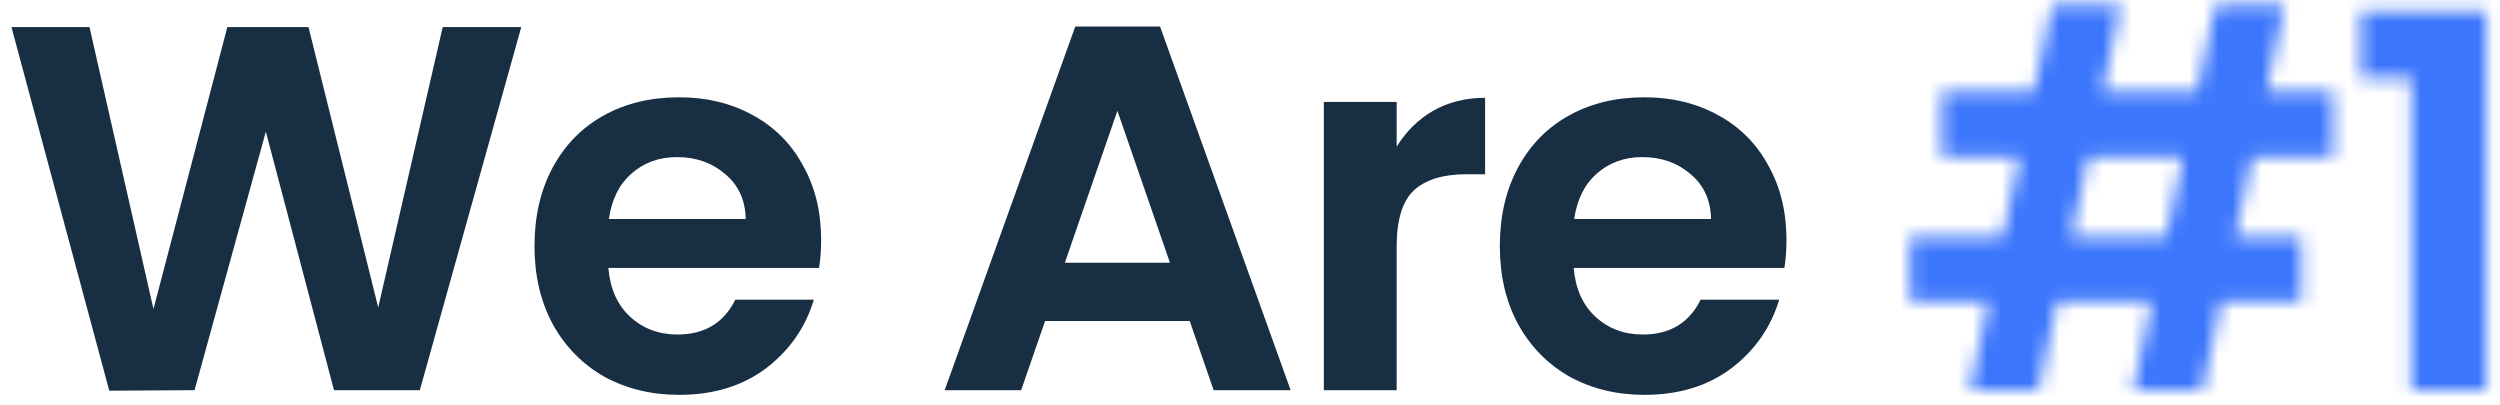
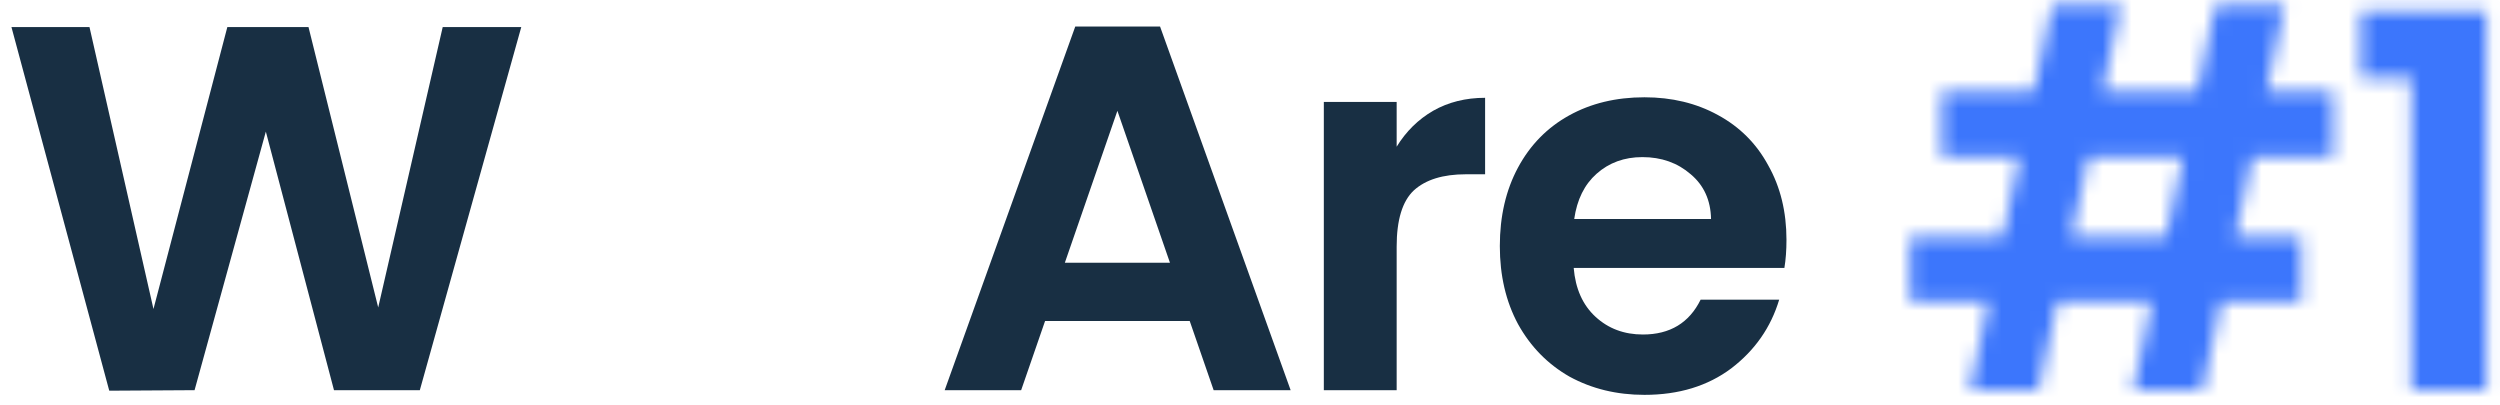
<svg xmlns="http://www.w3.org/2000/svg" width="173" height="28" viewBox="0 0 173 28" fill="none">
  <mask id="mask0_35_2270" style="mask-type:alpha" maskUnits="userSpaceOnUse" x="0" y="0" width="173" height="28">
    <path d="M36.072 1.872L29.052 27H23.112L18.396 9.108L13.464 27L7.56 27.036L0.792 1.872H6.192L10.62 21.384L15.732 1.872H21.348L26.172 21.276L30.636 1.872H36.072Z" fill="#182F43" />
    <path d="M56.823 16.596C56.823 17.316 56.775 17.964 56.679 18.54H42.099C42.219 19.98 42.723 21.108 43.611 21.924C44.499 22.74 45.591 23.148 46.887 23.148C48.759 23.148 50.091 22.344 50.883 20.736H56.319C55.743 22.656 54.639 24.24 53.007 25.488C51.375 26.712 49.371 27.324 46.995 27.324C45.075 27.324 43.347 26.904 41.811 26.064C40.299 25.2 39.111 23.988 38.247 22.428C37.407 20.868 36.987 19.068 36.987 17.028C36.987 14.964 37.407 13.152 38.247 11.592C39.087 10.032 40.263 8.832 41.775 7.992C43.287 7.152 45.027 6.732 46.995 6.732C48.891 6.732 50.583 7.14 52.071 7.956C53.583 8.772 54.747 9.936 55.563 11.448C56.403 12.936 56.823 14.652 56.823 16.596ZM51.603 15.156C51.579 13.86 51.111 12.828 50.199 12.06C49.287 11.268 48.171 10.872 46.851 10.872C45.603 10.872 44.547 11.256 43.683 12.024C42.843 12.768 42.327 13.812 42.135 15.156H51.603Z" fill="#182F43" />
    <path d="M82.328 22.212H72.32L70.664 27H65.372L74.408 1.836H80.276L89.312 27H83.984L82.328 22.212ZM80.96 18.18L77.324 7.668L73.688 18.18H80.96Z" fill="#182F43" />
    <path d="M96.649 10.152C97.297 9.096 98.137 8.268 99.169 7.668C100.225 7.068 101.425 6.768 102.769 6.768V12.06H101.437C99.853 12.06 98.653 12.432 97.837 13.176C97.045 13.92 96.649 15.216 96.649 17.064V27H91.609V7.056H96.649V10.152Z" fill="#182F43" />
-     <path d="M123.624 16.596C123.624 17.316 123.576 17.964 123.48 18.54H108.9C109.02 19.98 109.524 21.108 110.412 21.924C111.3 22.74 112.392 23.148 113.688 23.148C115.56 23.148 116.892 22.344 117.684 20.736H123.12C122.544 22.656 121.44 24.24 119.808 25.488C118.176 26.712 116.172 27.324 113.796 27.324C111.876 27.324 110.148 26.904 108.612 26.064C107.1 25.2 105.912 23.988 105.048 22.428C104.208 20.868 103.788 19.068 103.788 17.028C103.788 14.964 104.208 13.152 105.048 11.592C105.888 10.032 107.064 8.832 108.576 7.992C110.088 7.152 111.828 6.732 113.796 6.732C115.692 6.732 117.384 7.14 118.872 7.956C120.384 8.772 121.548 9.936 122.364 11.448C123.204 12.936 123.624 14.652 123.624 16.596ZM118.404 15.156C118.38 13.86 117.912 12.828 117 12.06C116.088 11.268 114.972 10.872 113.652 10.872C112.404 10.872 111.348 11.256 110.484 12.024C109.644 12.768 109.128 13.812 108.936 15.156H118.404Z" fill="#182F43" />
    <path d="M155.861 10.836L154.673 16.38H159.245V20.88H153.701L152.405 27H147.617L148.913 20.88H142.361L141.065 27H136.313L137.609 20.88H132.173V16.38H138.581L139.769 10.836H134.369V6.336H140.741L142.001 0.36H146.753L145.493 6.336H152.045L153.305 0.36H158.093L156.833 6.336H161.441V10.836H155.861ZM151.073 10.836H144.521L143.333 16.38H149.885L151.073 10.836Z" fill="#182F43" />
    <path d="M163.375 5.4V0.756H172.051V27H166.867V5.4H163.375Z" fill="#182F43" />
  </mask>
  <g mask="url(#mask0_35_2270)">
    <rect x="131" width="47" height="32" fill="#3C76FC" />
  </g>
  <path d="M36.072 1.872L29.052 27H23.112L18.396 9.108L13.464 27L7.56 27.036L0.792 1.872H6.192L10.62 21.384L15.732 1.872H21.348L26.172 21.276L30.636 1.872H36.072Z" fill="#182F43" />
-   <path d="M56.823 16.596C56.823 17.316 56.775 17.964 56.679 18.54H42.099C42.219 19.98 42.723 21.108 43.611 21.924C44.499 22.74 45.591 23.148 46.887 23.148C48.759 23.148 50.091 22.344 50.883 20.736H56.319C55.743 22.656 54.639 24.24 53.007 25.488C51.375 26.712 49.371 27.324 46.995 27.324C45.075 27.324 43.347 26.904 41.811 26.064C40.299 25.2 39.111 23.988 38.247 22.428C37.407 20.868 36.987 19.068 36.987 17.028C36.987 14.964 37.407 13.152 38.247 11.592C39.087 10.032 40.263 8.832 41.775 7.992C43.287 7.152 45.027 6.732 46.995 6.732C48.891 6.732 50.583 7.14 52.071 7.956C53.583 8.772 54.747 9.936 55.563 11.448C56.403 12.936 56.823 14.652 56.823 16.596ZM51.603 15.156C51.579 13.86 51.111 12.828 50.199 12.06C49.287 11.268 48.171 10.872 46.851 10.872C45.603 10.872 44.547 11.256 43.683 12.024C42.843 12.768 42.327 13.812 42.135 15.156H51.603Z" fill="#182F43" />
  <path d="M82.328 22.212H72.32L70.664 27H65.372L74.408 1.836H80.276L89.312 27H83.984L82.328 22.212ZM80.96 18.18L77.324 7.668L73.688 18.18H80.96Z" fill="#182F43" />
  <path d="M96.649 10.152C97.297 9.096 98.137 8.268 99.169 7.668C100.225 7.068 101.425 6.768 102.769 6.768V12.06H101.437C99.853 12.06 98.653 12.432 97.837 13.176C97.045 13.92 96.649 15.216 96.649 17.064V27H91.609V7.056H96.649V10.152Z" fill="#182F43" />
  <path d="M123.624 16.596C123.624 17.316 123.576 17.964 123.48 18.54H108.9C109.02 19.98 109.524 21.108 110.412 21.924C111.3 22.74 112.392 23.148 113.688 23.148C115.56 23.148 116.892 22.344 117.684 20.736H123.12C122.544 22.656 121.44 24.24 119.808 25.488C118.176 26.712 116.172 27.324 113.796 27.324C111.876 27.324 110.148 26.904 108.612 26.064C107.1 25.2 105.912 23.988 105.048 22.428C104.208 20.868 103.788 19.068 103.788 17.028C103.788 14.964 104.208 13.152 105.048 11.592C105.888 10.032 107.064 8.832 108.576 7.992C110.088 7.152 111.828 6.732 113.796 6.732C115.692 6.732 117.384 7.14 118.872 7.956C120.384 8.772 121.548 9.936 122.364 11.448C123.204 12.936 123.624 14.652 123.624 16.596ZM118.404 15.156C118.38 13.86 117.912 12.828 117 12.06C116.088 11.268 114.972 10.872 113.652 10.872C112.404 10.872 111.348 11.256 110.484 12.024C109.644 12.768 109.128 13.812 108.936 15.156H118.404Z" fill="#182F43" />
</svg>